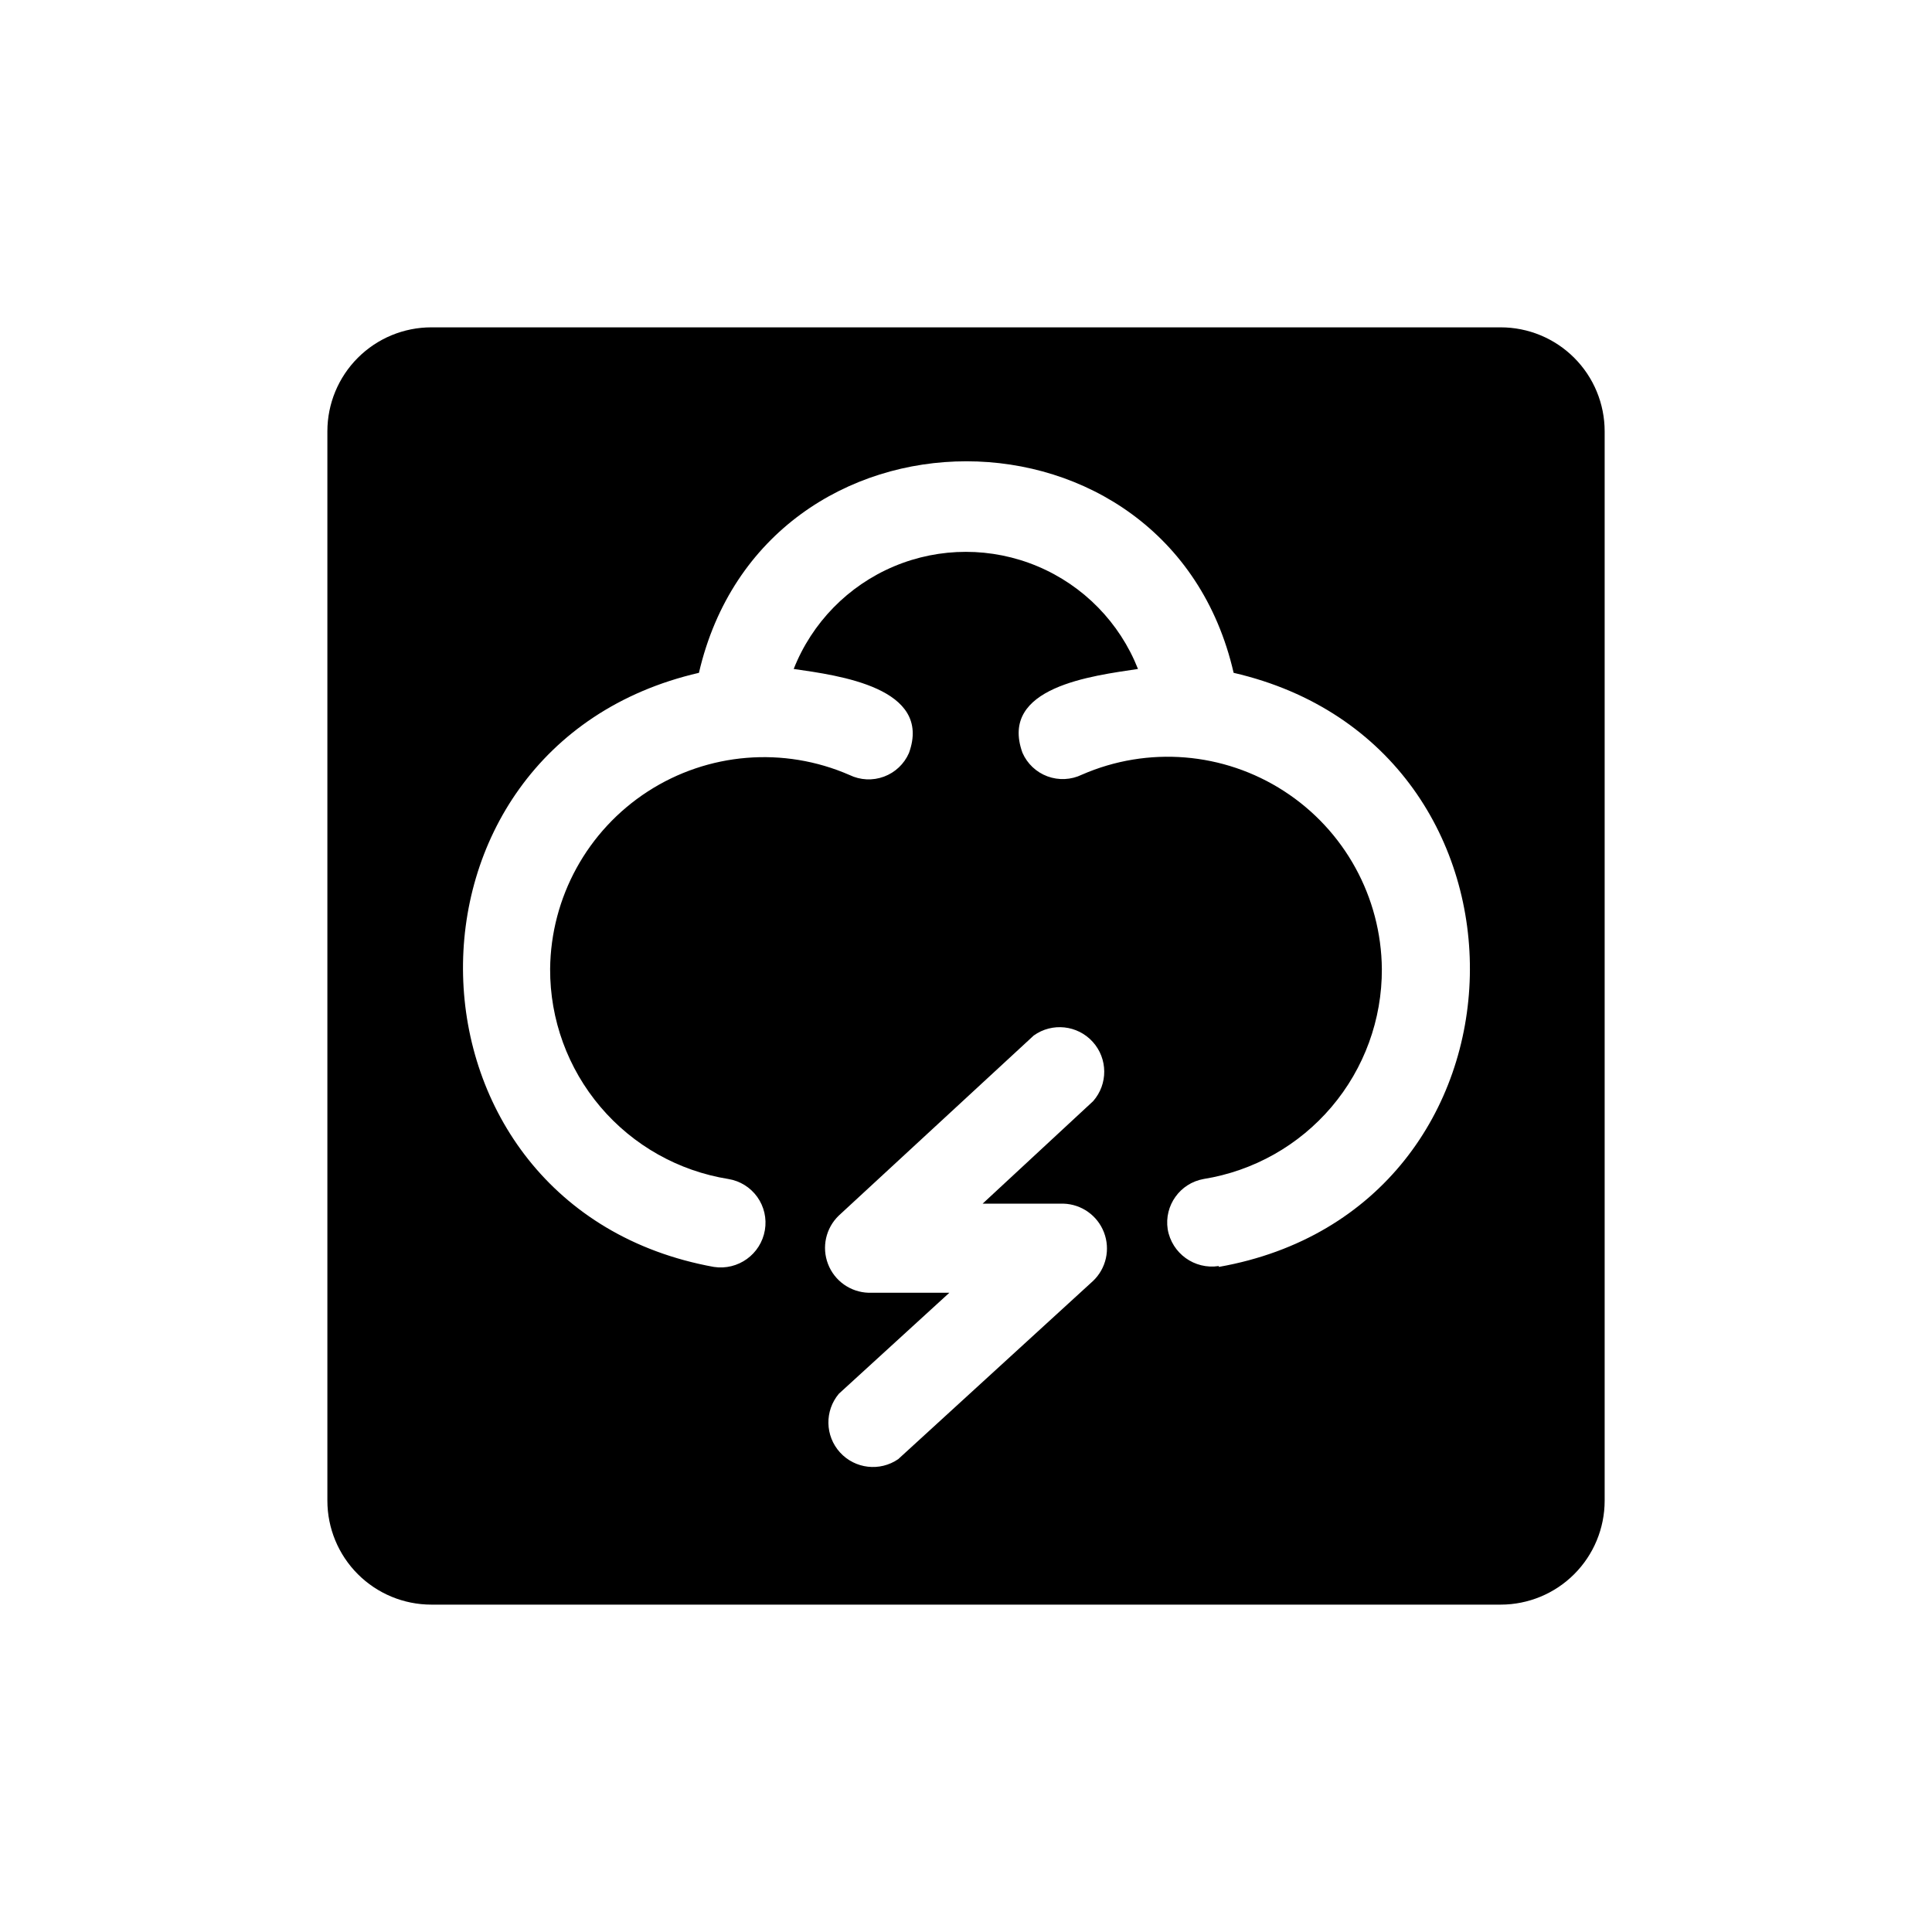
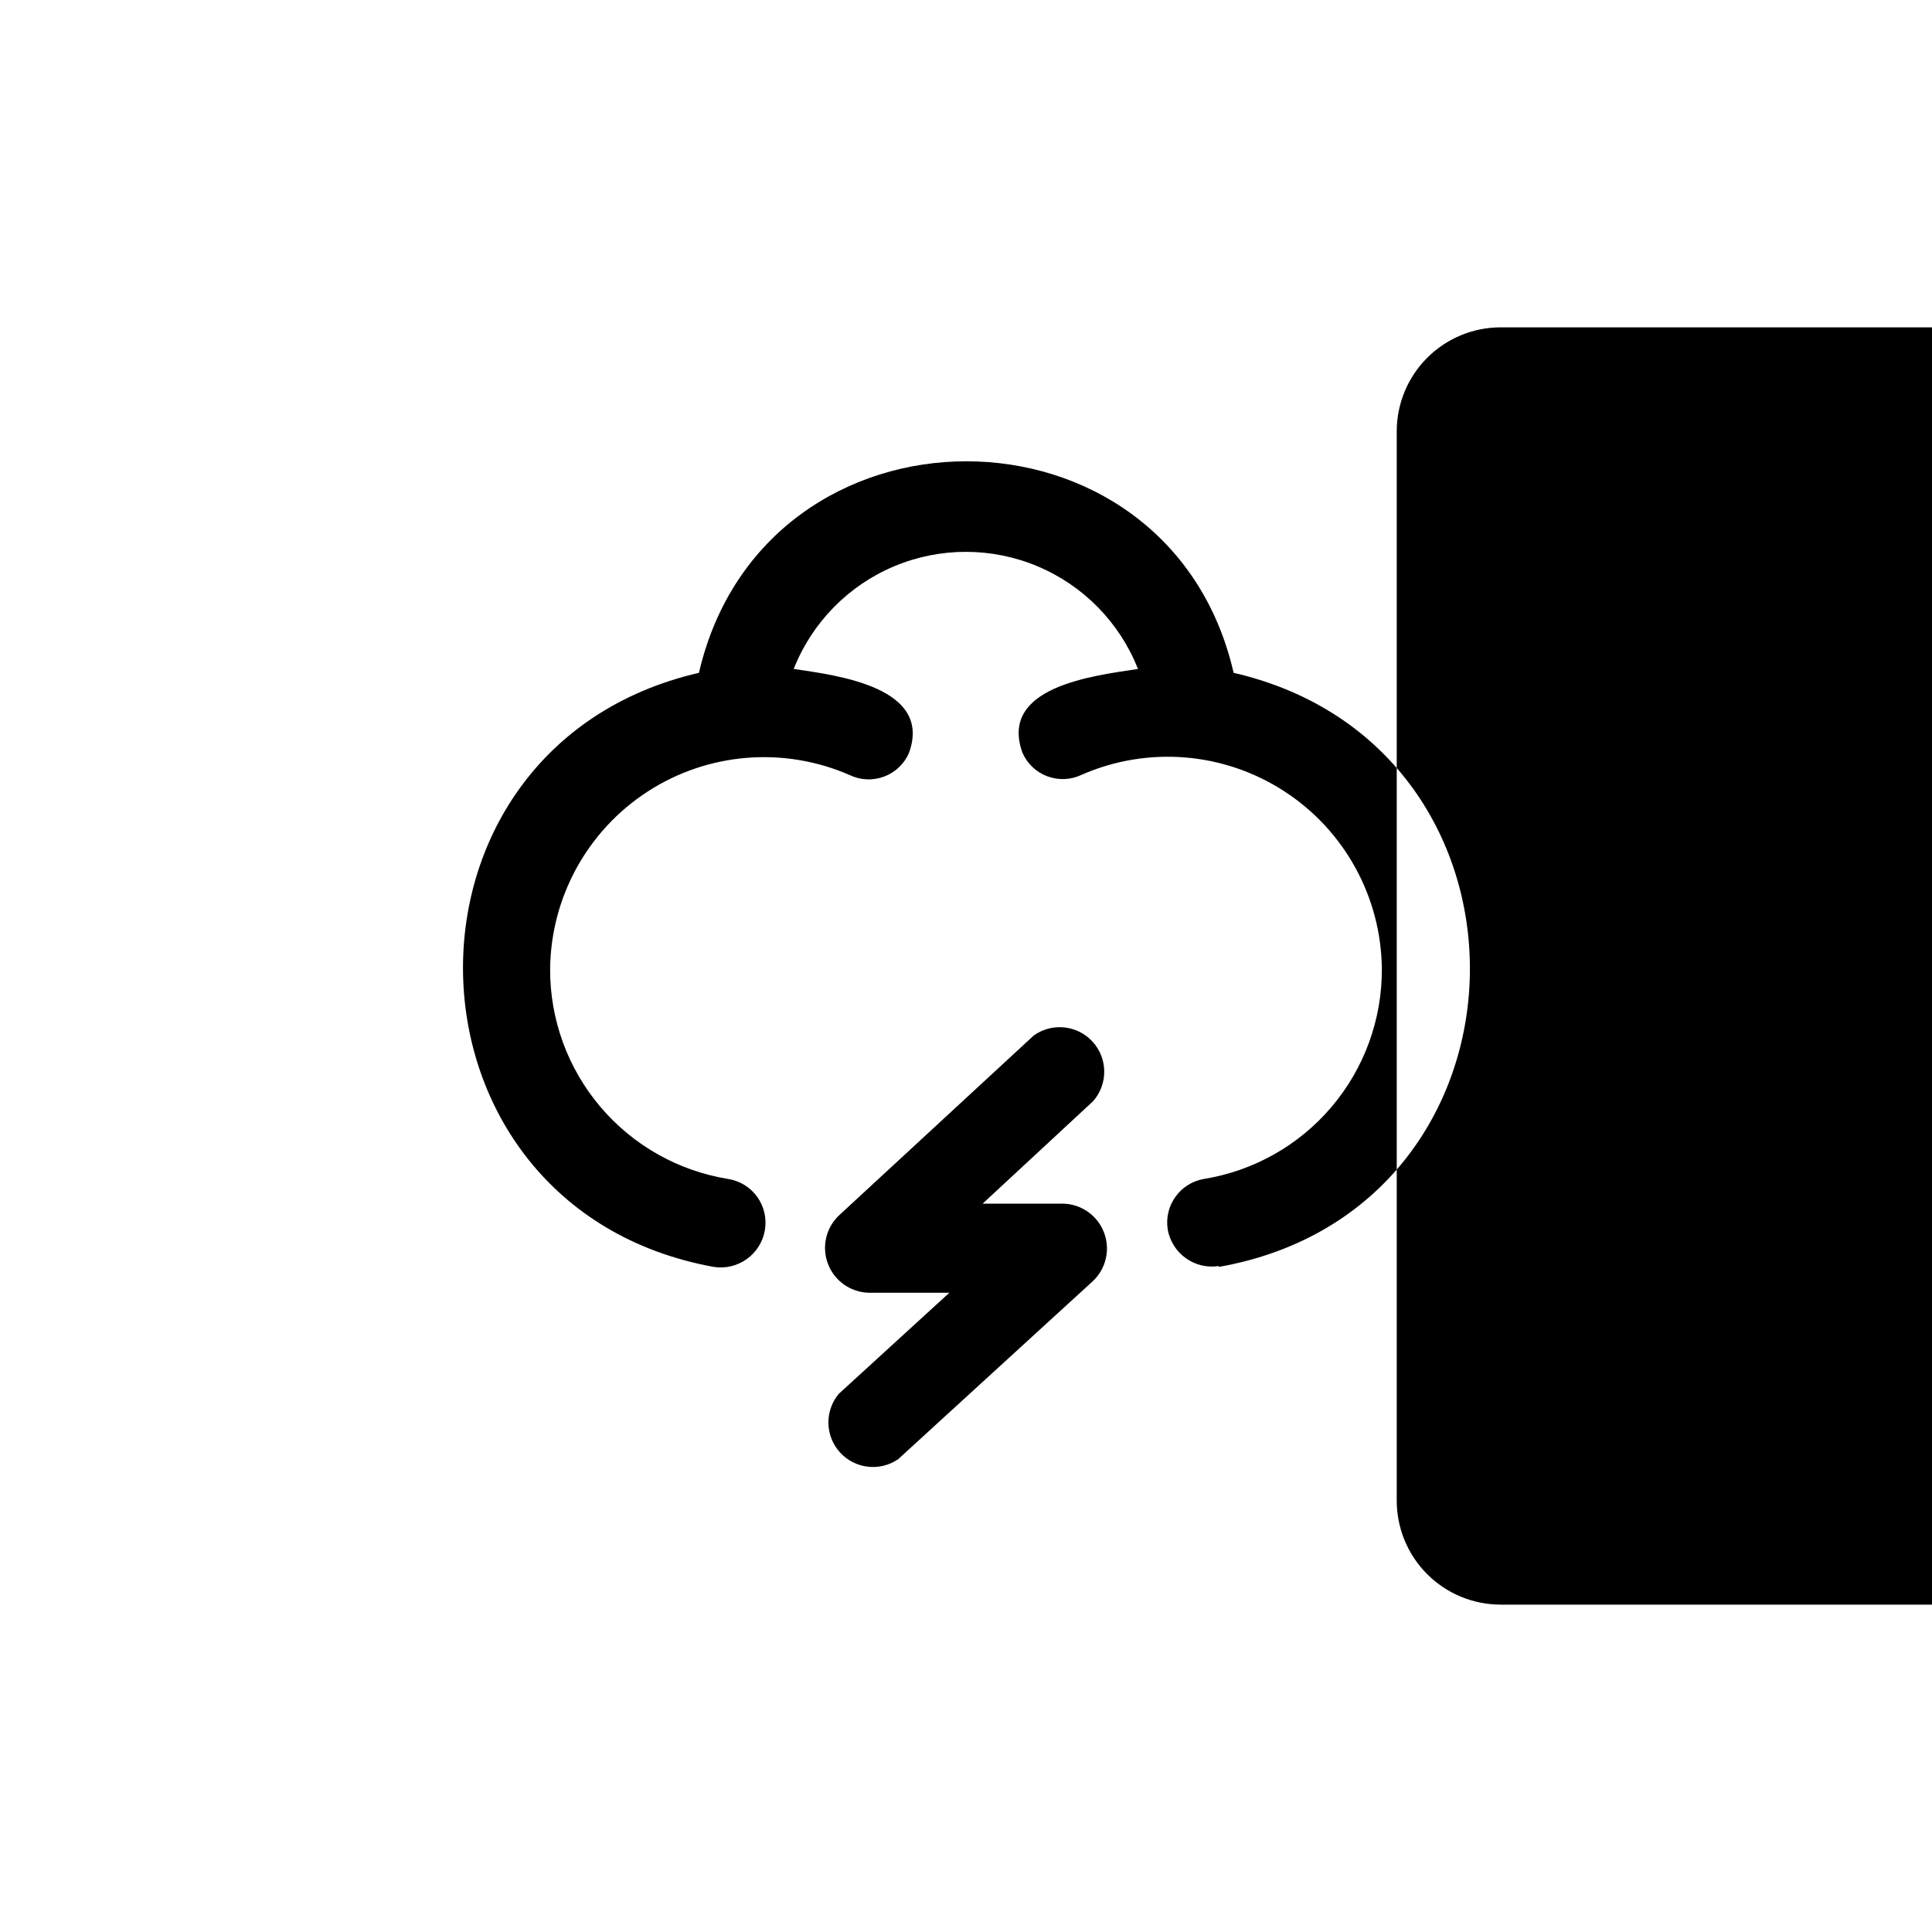
<svg xmlns="http://www.w3.org/2000/svg" fill="#000000" width="800px" height="800px" version="1.1" viewBox="144 144 512 512">
-   <path d="m541.7 230.75h-283.39c-7.305 0-14.312 2.902-19.48 8.07-5.168 5.168-8.07 12.176-8.07 19.48v283.39c0 7.309 2.902 14.316 8.07 19.48 5.168 5.168 12.176 8.07 19.48 8.07h283.39c7.309 0 14.316-2.902 19.48-8.07 5.168-5.164 8.07-12.172 8.07-19.48v-283.39c0-7.305-2.902-14.312-8.07-19.48-5.164-5.168-12.172-8.07-19.48-8.07zm-115.88 232.23c4.789 0.141 9.023 3.141 10.742 7.613 1.723 4.473 0.59 9.539-2.871 12.852l-51.641 47.23v0.004c-4.867 3.356-11.469 2.598-15.445-1.777-3.977-4.375-4.106-11.016-0.301-15.543l29.285-26.766h-21.41c-4.789-0.141-9.027-3.141-10.746-7.613-1.723-4.473-0.59-9.539 2.871-12.852l51.641-47.703v-0.004c4.879-3.496 11.605-2.773 15.637 1.676 4.027 4.449 4.074 11.215 0.109 15.723l-29.285 27.16zm41.172 16.531h-0.004c-6.422 0.992-12.453-3.356-13.539-9.762-0.953-6.285 3.269-12.184 9.527-13.305 13.215-2.121 25.238-8.895 33.898-19.102 8.66-10.203 13.387-23.168 13.332-36.555-0.172-19.062-9.902-36.766-25.906-47.125-16-10.363-36.137-12-53.602-4.359-2.852 1.379-6.141 1.535-9.109 0.438-2.973-1.098-5.367-3.359-6.633-6.262-6.297-17.477 18.656-20.387 30.621-22.199-4.844-12.273-14.434-22.078-26.598-27.199-12.164-5.117-25.879-5.117-38.043 0-12.164 5.121-21.75 14.926-26.598 27.199 11.965 1.73 36.84 4.961 30.543 22.277-1.266 2.902-3.66 5.164-6.633 6.262-2.969 1.102-6.258 0.941-9.109-0.434-17.434-7.613-37.523-5.969-53.492 4.375-15.965 10.344-25.676 28.004-25.859 47.027-0.055 13.387 4.672 26.352 13.336 36.555 8.66 10.207 20.68 16.98 33.898 19.102 3.082 0.5 5.84 2.211 7.66 4.754 1.816 2.543 2.543 5.703 2.019 8.785-1.082 6.41-7.113 10.758-13.539 9.762-86.594-15.742-89.27-137.76-3.938-157.44 17.32-74.785 124.54-74.707 141.7 0 85.336 19.68 82.895 142.09-3.934 157.44z" />
+   <path d="m541.7 230.75c-7.305 0-14.312 2.902-19.48 8.07-5.168 5.168-8.07 12.176-8.07 19.48v283.39c0 7.309 2.902 14.316 8.07 19.48 5.168 5.168 12.176 8.07 19.48 8.07h283.39c7.309 0 14.316-2.902 19.48-8.07 5.168-5.164 8.07-12.172 8.07-19.48v-283.39c0-7.305-2.902-14.312-8.07-19.48-5.164-5.168-12.172-8.07-19.48-8.07zm-115.88 232.23c4.789 0.141 9.023 3.141 10.742 7.613 1.723 4.473 0.59 9.539-2.871 12.852l-51.641 47.23v0.004c-4.867 3.356-11.469 2.598-15.445-1.777-3.977-4.375-4.106-11.016-0.301-15.543l29.285-26.766h-21.41c-4.789-0.141-9.027-3.141-10.746-7.613-1.723-4.473-0.59-9.539 2.871-12.852l51.641-47.703v-0.004c4.879-3.496 11.605-2.773 15.637 1.676 4.027 4.449 4.074 11.215 0.109 15.723l-29.285 27.16zm41.172 16.531h-0.004c-6.422 0.992-12.453-3.356-13.539-9.762-0.953-6.285 3.269-12.184 9.527-13.305 13.215-2.121 25.238-8.895 33.898-19.102 8.66-10.203 13.387-23.168 13.332-36.555-0.172-19.062-9.902-36.766-25.906-47.125-16-10.363-36.137-12-53.602-4.359-2.852 1.379-6.141 1.535-9.109 0.438-2.973-1.098-5.367-3.359-6.633-6.262-6.297-17.477 18.656-20.387 30.621-22.199-4.844-12.273-14.434-22.078-26.598-27.199-12.164-5.117-25.879-5.117-38.043 0-12.164 5.121-21.75 14.926-26.598 27.199 11.965 1.73 36.84 4.961 30.543 22.277-1.266 2.902-3.66 5.164-6.633 6.262-2.969 1.102-6.258 0.941-9.109-0.434-17.434-7.613-37.523-5.969-53.492 4.375-15.965 10.344-25.676 28.004-25.859 47.027-0.055 13.387 4.672 26.352 13.336 36.555 8.66 10.207 20.68 16.98 33.898 19.102 3.082 0.5 5.84 2.211 7.66 4.754 1.816 2.543 2.543 5.703 2.019 8.785-1.082 6.41-7.113 10.758-13.539 9.762-86.594-15.742-89.27-137.76-3.938-157.44 17.32-74.785 124.54-74.707 141.7 0 85.336 19.68 82.895 142.09-3.934 157.44z" />
</svg>